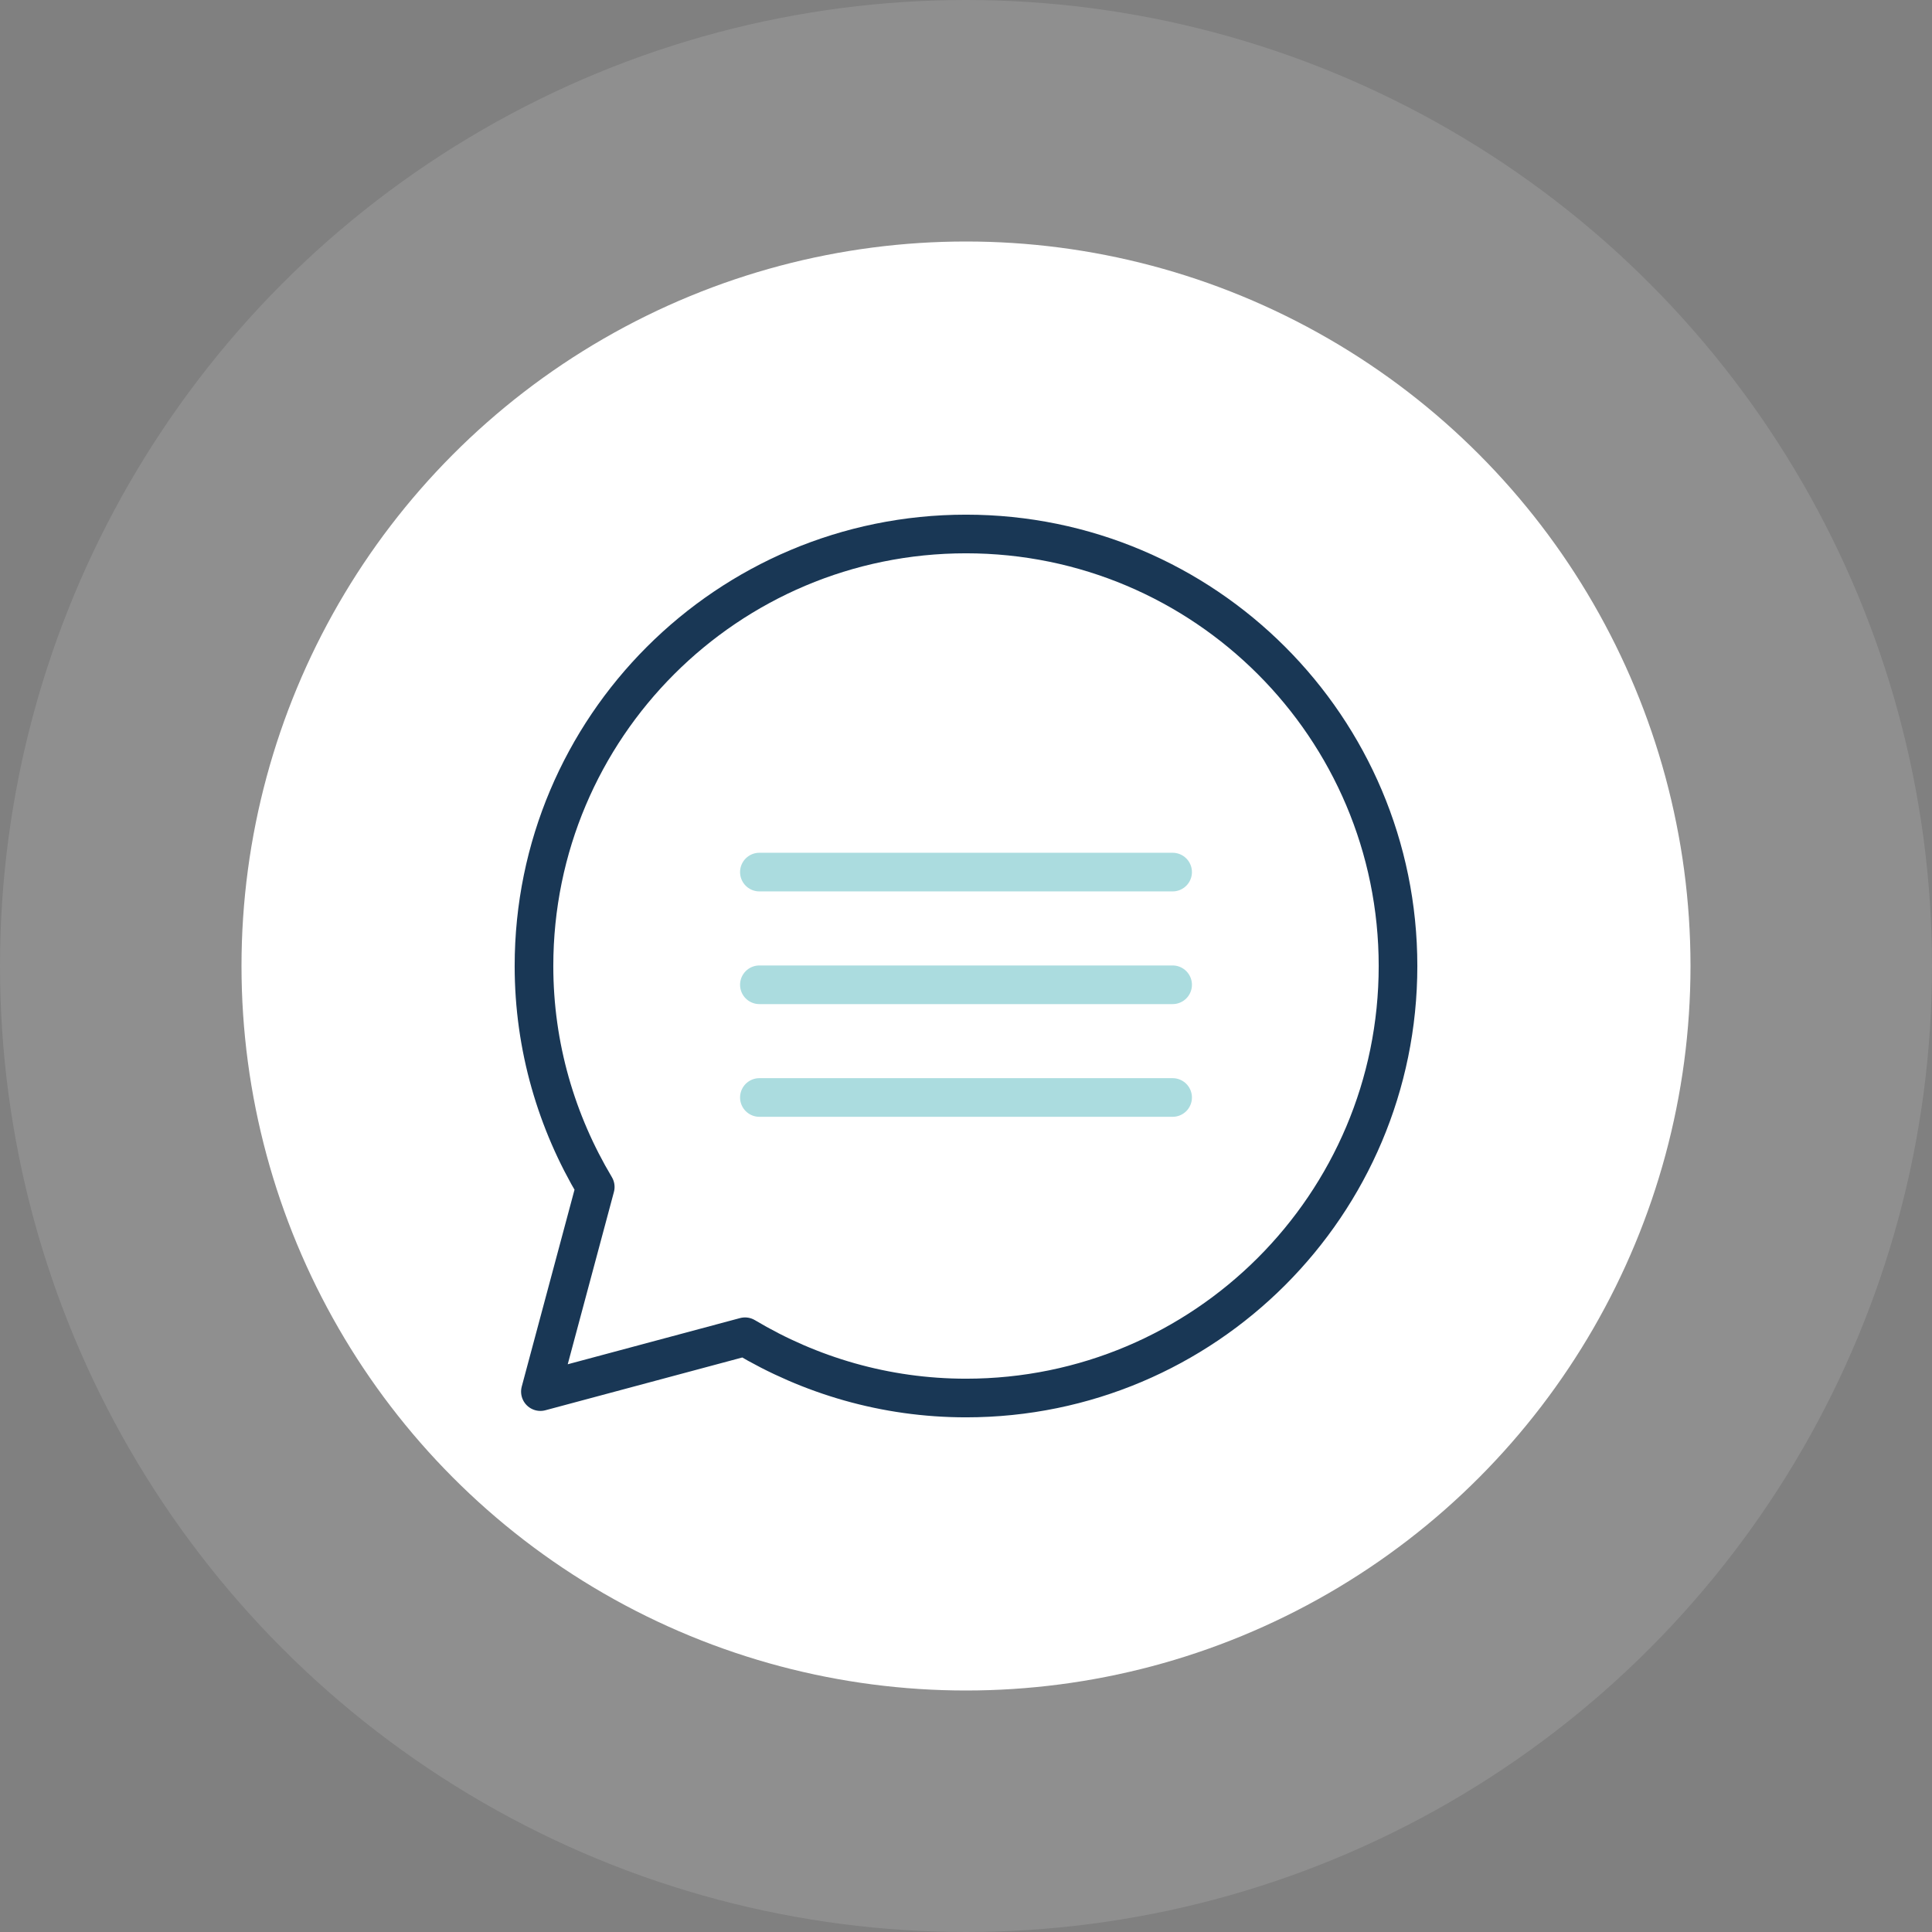
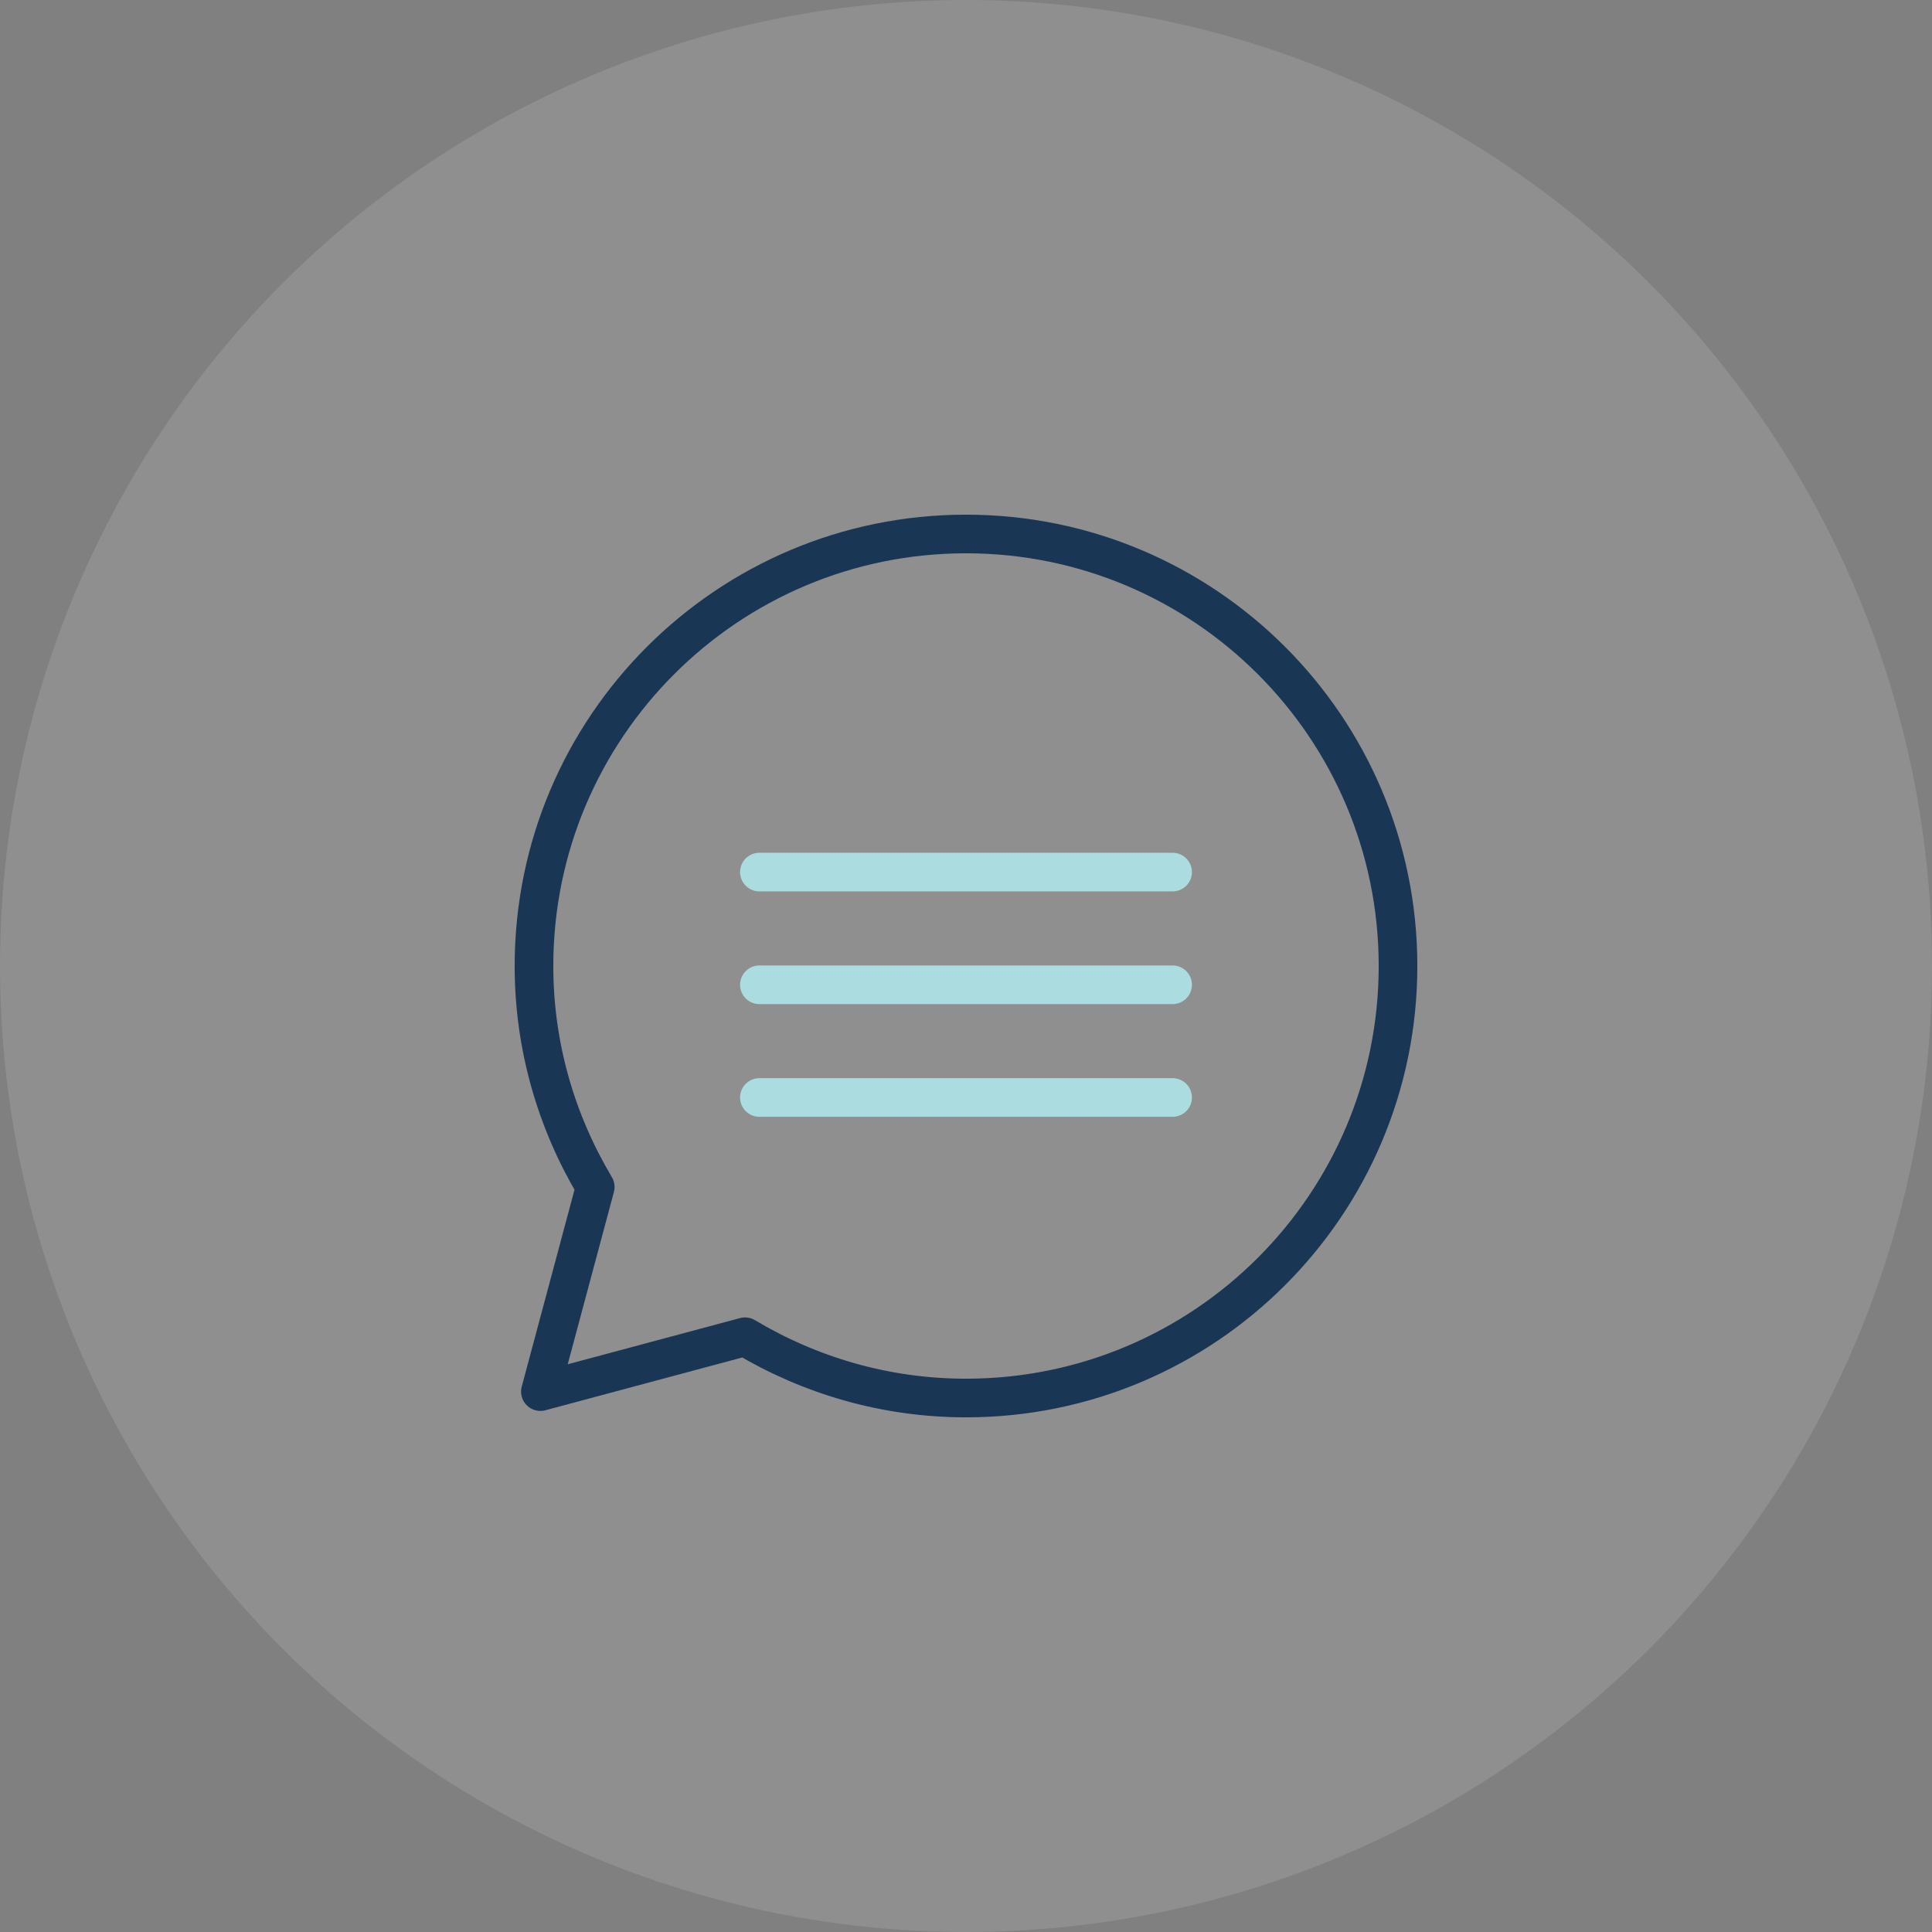
<svg xmlns="http://www.w3.org/2000/svg" width="90" height="90" viewBox="0 0 90 90">
  <rect x="0" y="0" width="90" height="90" fill="#808080" stroke="none" />
  <g fill="none" fill-rule="evenodd">
    <g fill="#FFF">
-       <circle cx="45" cy="45" r="33.75" />
      <circle cx="45" cy="45" r="45" opacity=".118" />
    </g>
    <g stroke-linecap="round" stroke-linejoin="round" stroke-width="1.8">
      <path stroke="#193755" d="M21 .875C9.886.875.875 9.885.875 21c0 3.766 1.054 7.278 2.854 10.294l-2.555 9.532 9.532-2.555c3.016 1.8 6.528 2.854 10.294 2.854 11.114 0 20.125-9.01 20.125-20.125C41.125 9.886 32.115.875 21 .875z" transform="translate(24 24)" />
      <path stroke="#ABDCDF" d="M11.375 16.625L30.625 16.625M11.375 21.875L30.625 21.875M11.375 27.125L30.625 27.125" transform="translate(24 24)" />
    </g>
  </g>
</svg>